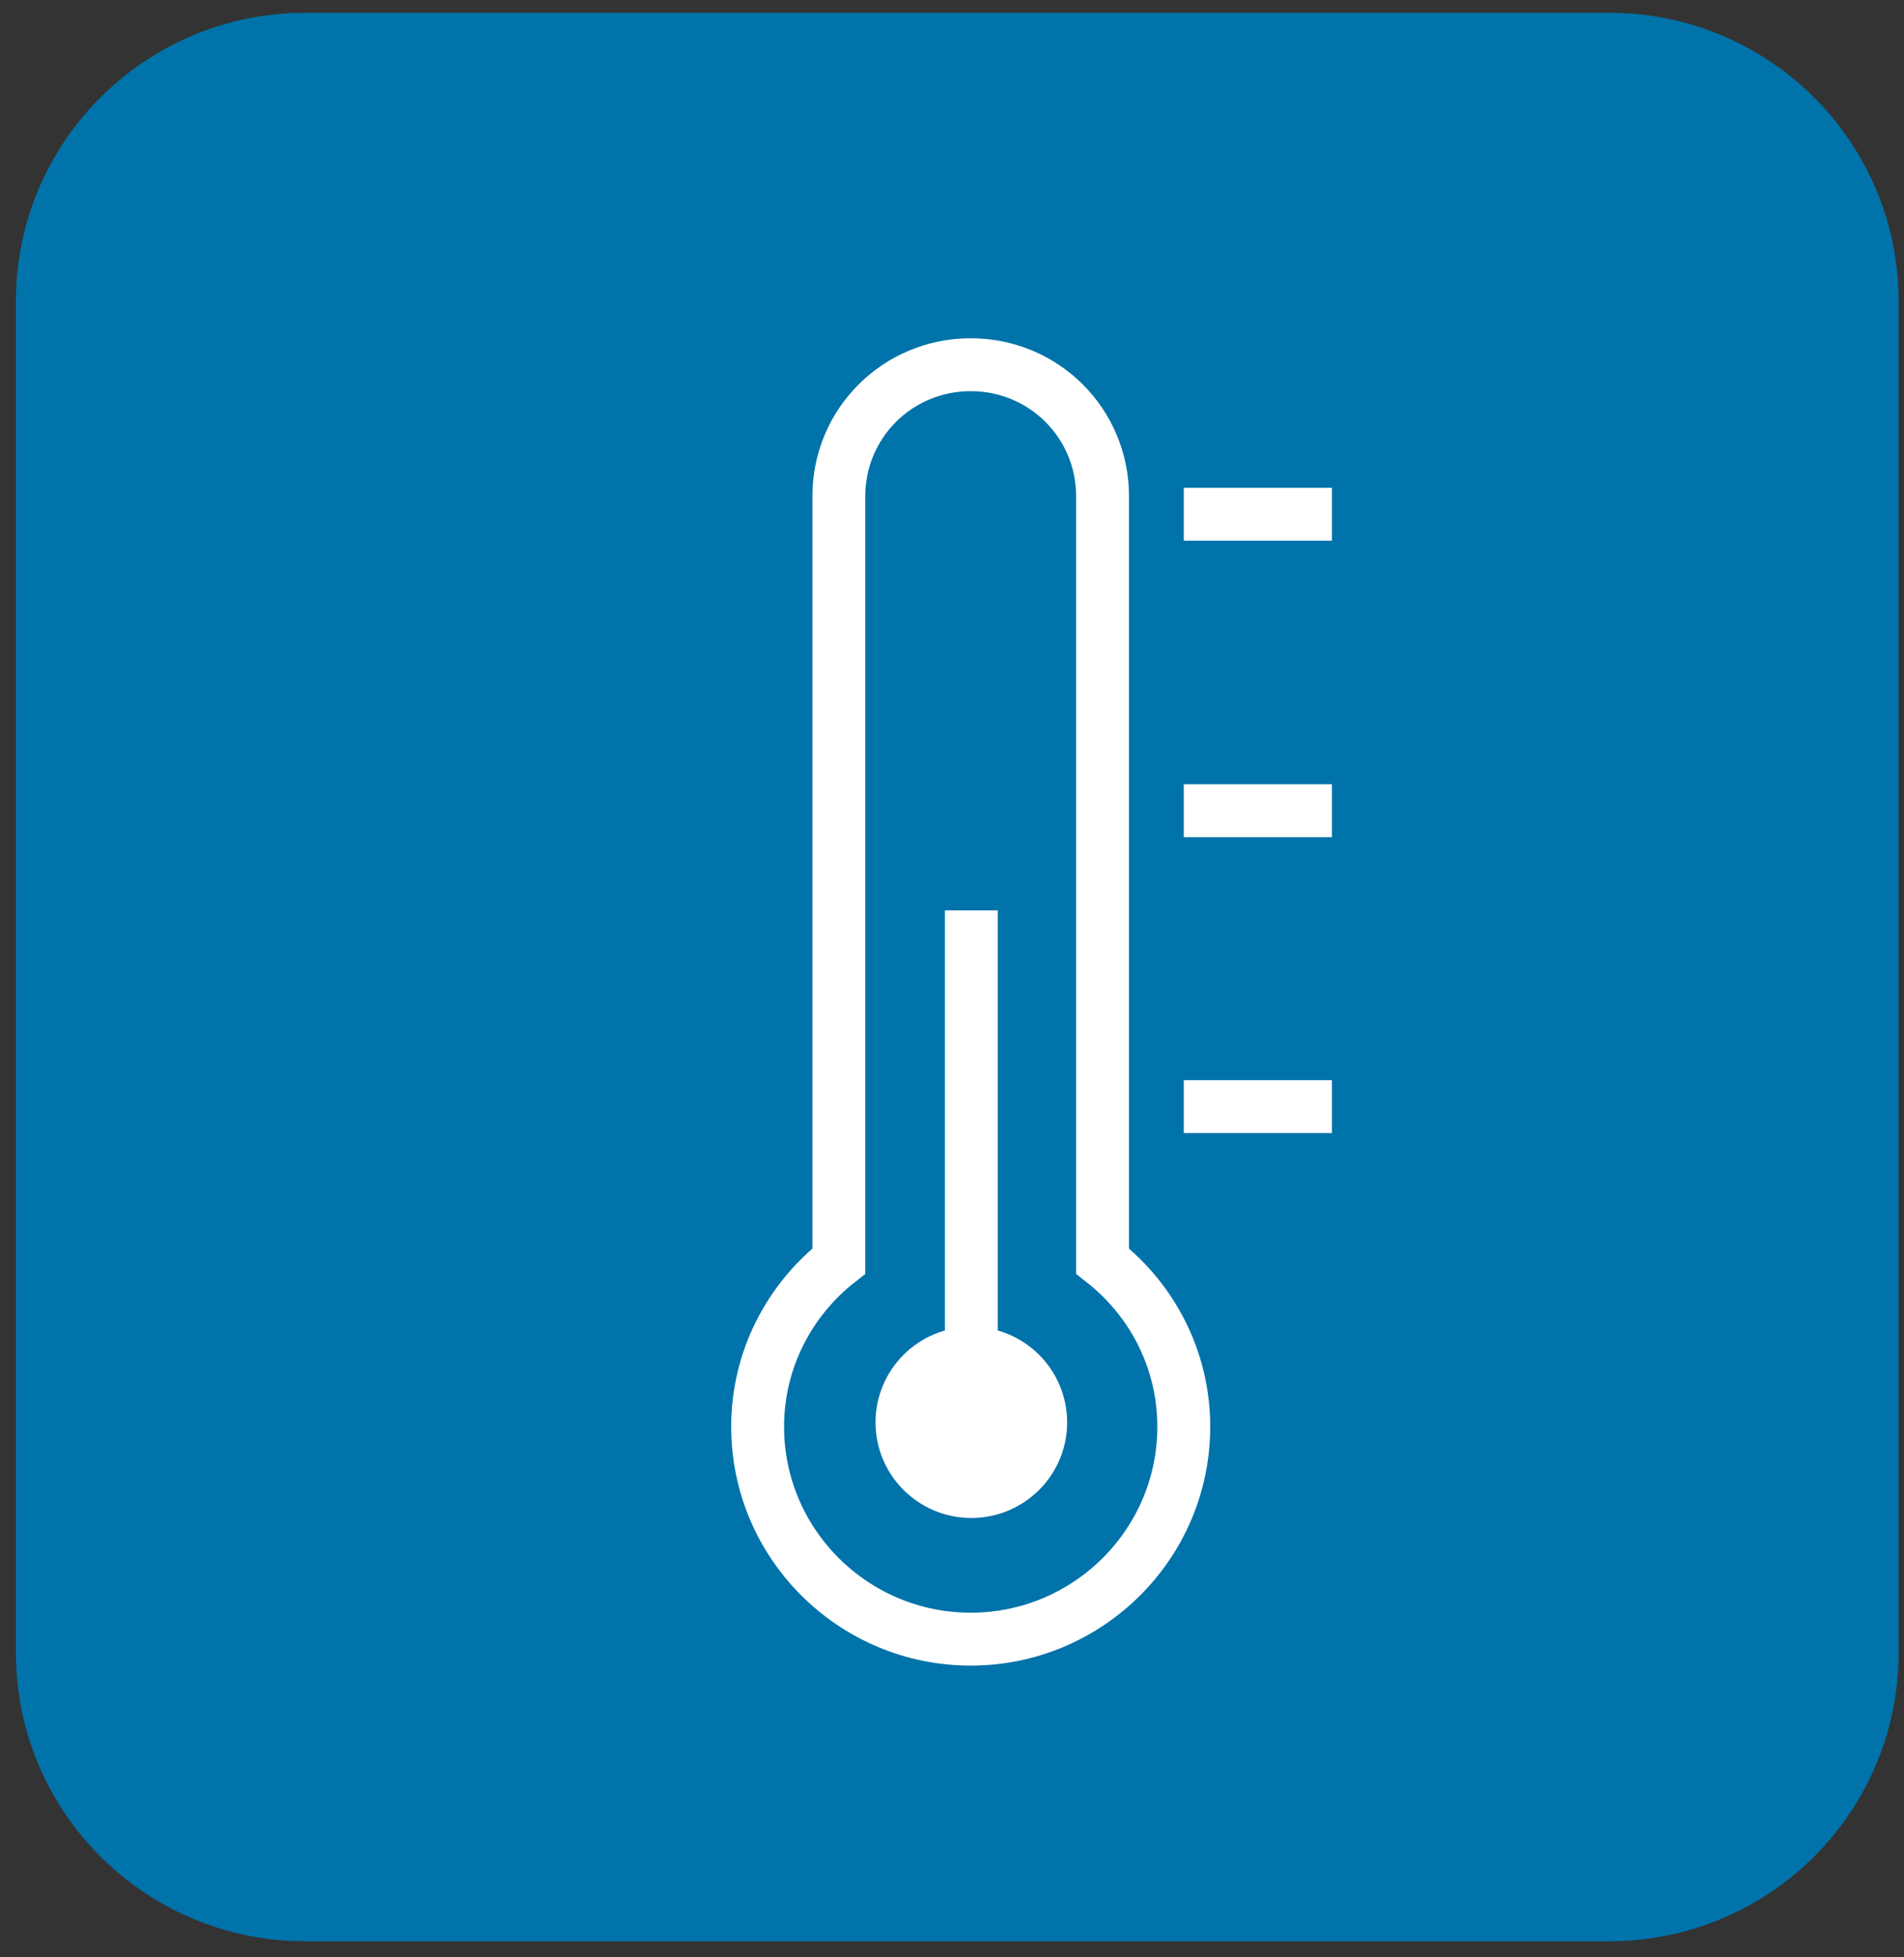
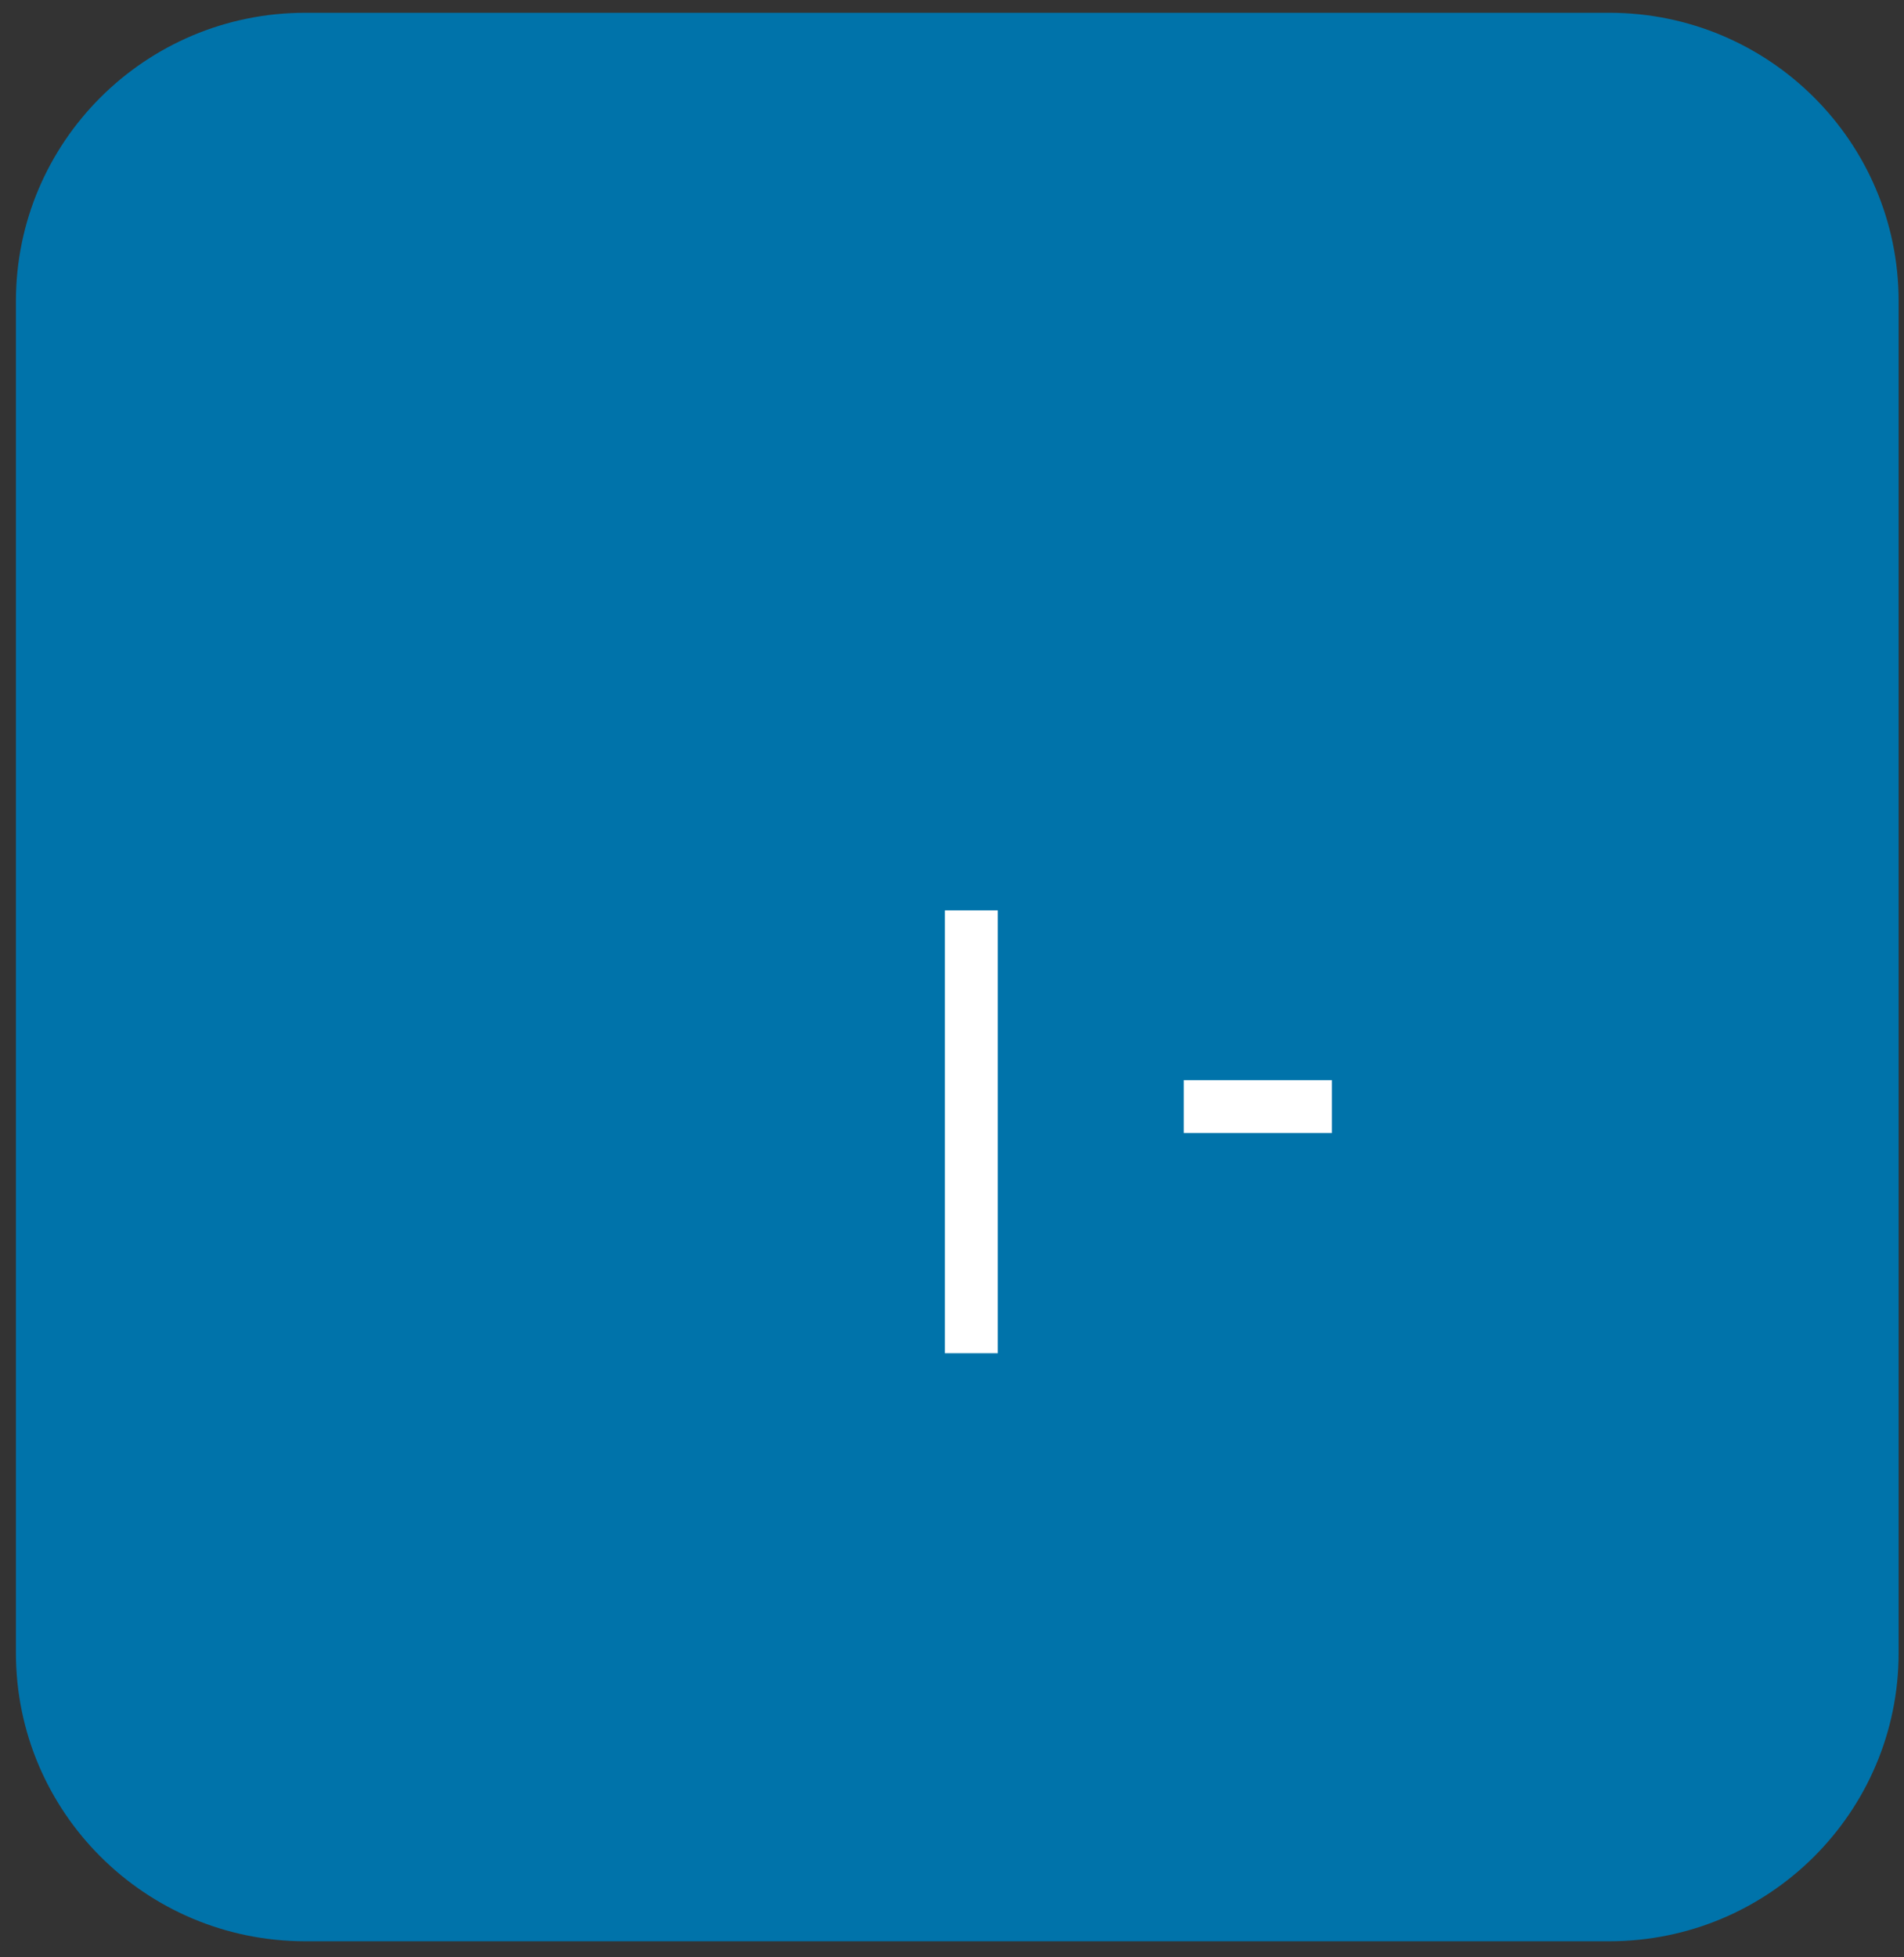
<svg xmlns="http://www.w3.org/2000/svg" width="108" height="111" viewBox="0 0 108 111" fill="none">
  <rect x="0" y="0" width="108" height="111" fill="#333333" stroke="none" />
  <path d="M91.285 0.725H17.314C8.251 0.725 0.903 8.047 0.903 17.08V93.733C0.903 102.765 8.251 110.088 17.314 110.088H91.285C100.348 110.088 107.695 102.765 107.695 93.733V17.08C107.695 8.047 100.348 0.725 91.285 0.725Z" fill="#0073AA" />
-   <path d="M62.539 71.514V28.136C62.539 24.003 59.208 20.683 55.061 20.683C50.914 20.683 47.582 24.003 47.582 28.136V71.514C44.782 73.704 42.975 77.095 42.975 80.91C42.975 87.551 48.398 92.956 55.061 92.956C61.724 92.956 67.147 87.551 67.147 80.91C67.147 77.095 65.34 73.704 62.539 71.514Z" stroke="white" stroke-width="3" stroke-miterlimit="10" />
-   <path d="M55.096 84.584C57.269 84.584 59.031 82.828 59.031 80.663C59.031 78.497 57.269 76.742 55.096 76.742C52.923 76.742 51.162 78.497 51.162 80.663C51.162 82.828 52.923 84.584 55.096 84.584Z" fill="white" stroke="white" stroke-width="3" stroke-miterlimit="10" />
  <path d="M55.097 76.742V51.627" stroke="white" stroke-width="3" stroke-miterlimit="10" />
  <path d="M67.147 62.754H75.548" stroke="white" stroke-width="3" stroke-miterlimit="10" />
-   <path d="M67.147 45.975H75.548" stroke="white" stroke-width="3" stroke-miterlimit="10" />
-   <path d="M67.147 29.161H75.548" stroke="white" stroke-width="3" stroke-miterlimit="10" />
</svg>